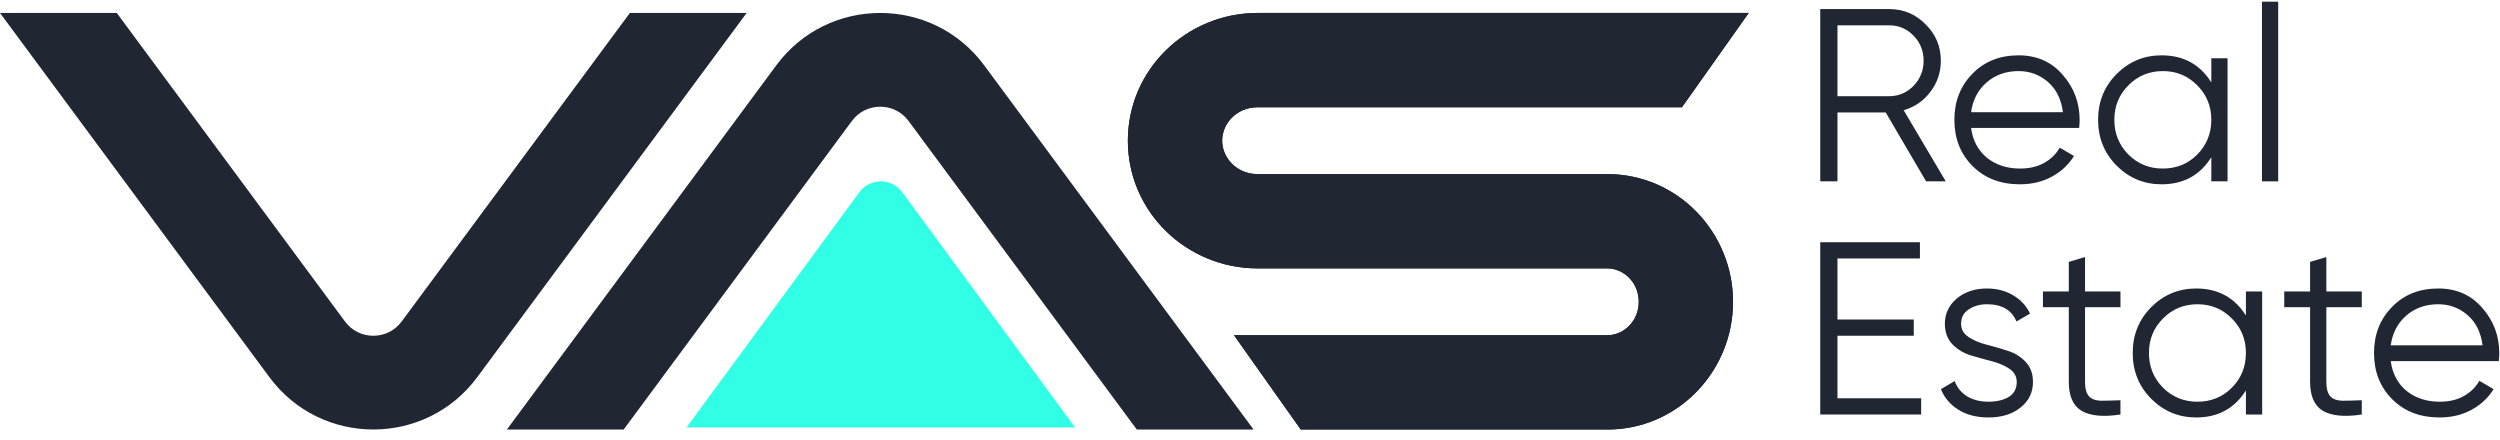
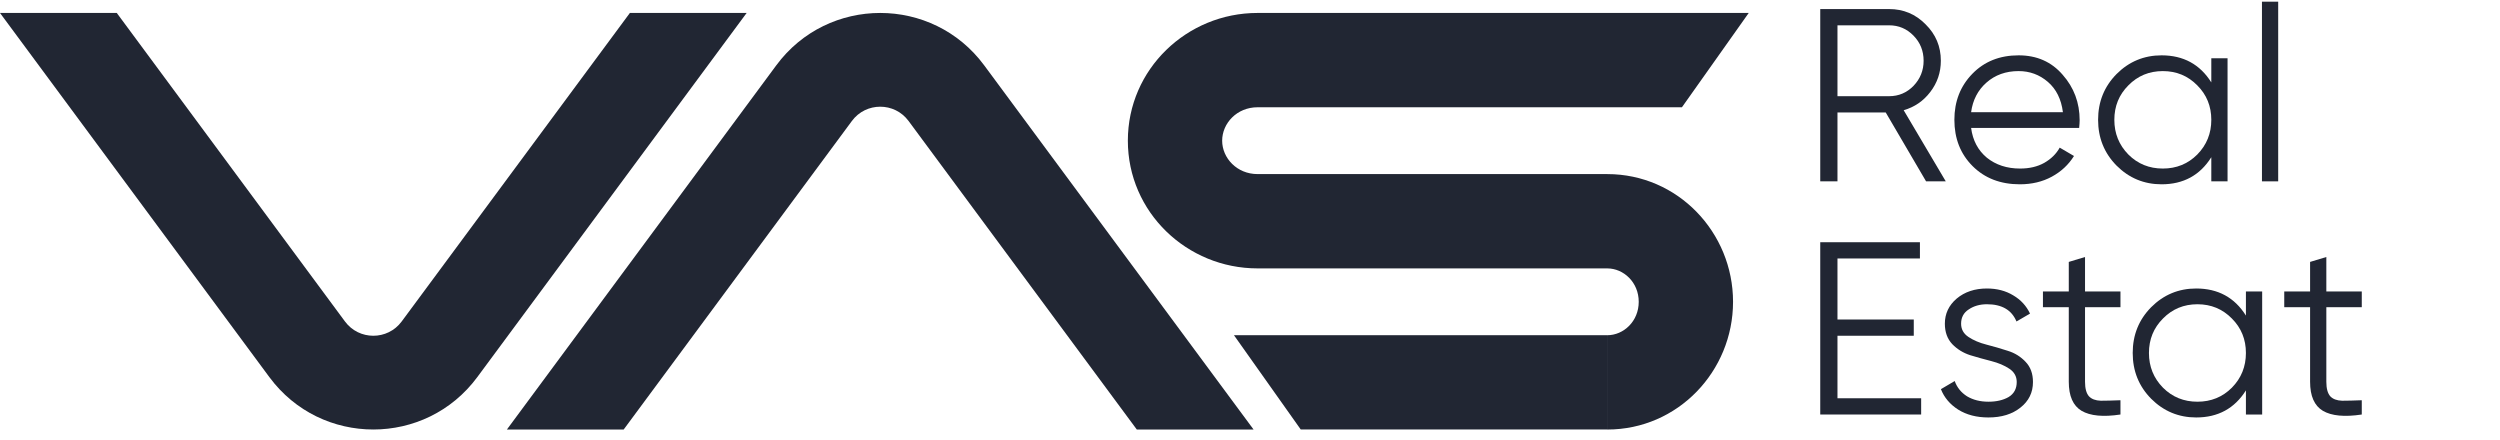
<svg xmlns="http://www.w3.org/2000/svg" width="193" height="34" viewBox="0 0 193 34" fill="none">
  <path fill-rule="evenodd" clip-rule="evenodd" d="M0 1L20.797 29.116C24.783 34.505 32.858 34.505 36.845 29.116L57.641 1H48.627L31.009 24.818C29.922 26.288 27.719 26.288 26.632 24.818L9.015 1H0Z" fill="#212633" />
  <path d="M96.775 33.158L75.978 5.042C71.992 -0.347 63.916 -0.347 59.93 5.042L39.133 33.158L48.148 33.158L65.766 9.34C66.853 7.87 69.055 7.87 70.142 9.34L87.76 33.158L96.775 33.158Z" fill="#212633" />
-   <path d="M53 33L66.343 14.84C67.166 13.72 68.834 13.72 69.657 14.84L83 33L53 33Z" fill="#30FFE6" />
-   <path fill-rule="evenodd" clip-rule="evenodd" d="M97.08 8.281C95.49 8.282 94.351 9.518 94.351 10.86C94.351 12.202 95.491 13.439 97.082 13.439V20.72C91.636 20.72 87.07 16.388 87.07 10.86C87.07 5.333 91.635 1.001 97.08 1H97.082H135.002L129.845 8.281H97.08ZM97.082 13.439H124.083V13.44C129.529 13.44 133.791 17.94 133.791 23.3C133.791 28.66 129.529 33.16 124.083 33.16V25.879C125.339 25.879 126.51 24.809 126.51 23.3C126.51 21.79 125.339 20.721 124.083 20.721V20.72H97.082V13.439ZM124.081 25.875H95.26L100.417 33.156H124.081V25.875Z" fill="#212633" />
  <path fill-rule="evenodd" clip-rule="evenodd" d="M97.08 8.281C95.49 8.282 94.351 9.518 94.351 10.86C94.351 12.202 95.491 13.439 97.082 13.439V20.72C91.636 20.72 87.07 16.388 87.07 10.86C87.07 5.333 91.635 1.001 97.08 1H97.082H135.002L129.845 8.281H97.08ZM97.082 13.439H124.083V13.44C129.529 13.44 133.791 17.94 133.791 23.3C133.791 28.66 129.529 33.16 124.083 33.16V25.879C125.339 25.879 126.51 24.809 126.51 23.3C126.51 21.79 125.339 20.721 124.083 20.721V20.72H97.082V13.439ZM124.081 25.875H95.26L100.417 33.156H124.081V25.875Z" fill="#212633" />
  <path d="M148.693 14L145.577 8.68H141.853V14H140.523V0.7H145.843C146.945 0.7 147.883 1.093 148.655 1.878C149.441 2.651 149.833 3.588 149.833 4.69C149.833 5.589 149.561 6.394 149.016 7.103C148.484 7.8 147.8 8.268 146.964 8.509L150.213 14H148.693ZM141.853 1.954V7.426H145.843C146.578 7.426 147.205 7.16 147.724 6.628C148.244 6.083 148.503 5.437 148.503 4.69C148.503 3.93 148.244 3.284 147.724 2.752C147.205 2.22 146.578 1.954 145.843 1.954H141.853Z" fill="#212633" />
  <path d="M155.837 4.272C157.243 4.272 158.376 4.772 159.238 5.773C160.112 6.761 160.549 7.933 160.549 9.288C160.549 9.427 160.536 9.624 160.511 9.877H152.17C152.296 10.84 152.702 11.606 153.386 12.176C154.082 12.733 154.937 13.012 155.951 13.012C156.673 13.012 157.293 12.866 157.813 12.575C158.345 12.271 158.744 11.878 159.01 11.397L160.112 12.043C159.694 12.714 159.124 13.246 158.402 13.639C157.68 14.032 156.856 14.228 155.932 14.228C154.437 14.228 153.221 13.759 152.284 12.822C151.346 11.885 150.878 10.694 150.878 9.25C150.878 7.831 151.34 6.647 152.265 5.697C153.189 4.747 154.38 4.272 155.837 4.272ZM155.837 5.488C154.849 5.488 154.019 5.786 153.348 6.381C152.689 6.964 152.296 7.724 152.17 8.661H159.257C159.13 7.66 158.744 6.881 158.098 6.324C157.452 5.767 156.698 5.488 155.837 5.488Z" fill="#212633" />
  <path d="M170.713 4.5H171.967V14H170.713V12.138C169.839 13.531 168.56 14.228 166.875 14.228C165.52 14.228 164.361 13.747 163.398 12.784C162.448 11.821 161.973 10.643 161.973 9.25C161.973 7.857 162.448 6.679 163.398 5.716C164.361 4.753 165.52 4.272 166.875 4.272C168.56 4.272 169.839 4.969 170.713 6.362V4.5ZM164.31 11.929C165.032 12.651 165.919 13.012 166.97 13.012C168.022 13.012 168.908 12.651 169.63 11.929C170.352 11.194 170.713 10.301 170.713 9.25C170.713 8.199 170.352 7.312 169.63 6.59C168.908 5.855 168.022 5.488 166.97 5.488C165.919 5.488 165.032 5.855 164.31 6.59C163.588 7.312 163.227 8.199 163.227 9.25C163.227 10.301 163.588 11.194 164.31 11.929Z" fill="#212633" />
  <path d="M174.623 14V0.13H175.876V14H174.623Z" fill="#212633" />
  <path d="M141.853 30.746H148.313V32H140.523V18.7H148.218V19.954H141.853V24.666H147.743V25.92H141.853V30.746Z" fill="#212633" />
  <path d="M151.397 24.989C151.397 25.42 151.587 25.762 151.967 26.015C152.347 26.268 152.809 26.465 153.354 26.604C153.898 26.743 154.443 26.902 154.988 27.079C155.532 27.244 155.995 27.529 156.375 27.934C156.755 28.327 156.945 28.846 156.945 29.492C156.945 30.303 156.622 30.961 155.976 31.468C155.342 31.975 154.519 32.228 153.506 32.228C152.594 32.228 151.815 32.025 151.169 31.62C150.535 31.215 150.092 30.689 149.839 30.043L150.903 29.416C151.08 29.91 151.397 30.303 151.853 30.594C152.321 30.873 152.872 31.012 153.506 31.012C154.126 31.012 154.646 30.892 155.064 30.651C155.482 30.398 155.691 30.011 155.691 29.492C155.691 29.061 155.501 28.719 155.121 28.466C154.741 28.213 154.278 28.016 153.734 27.877C153.189 27.738 152.644 27.586 152.1 27.421C151.555 27.244 151.093 26.959 150.713 26.566C150.333 26.161 150.143 25.635 150.143 24.989C150.143 24.216 150.447 23.57 151.055 23.051C151.675 22.532 152.454 22.272 153.392 22.272C154.164 22.272 154.842 22.449 155.425 22.804C156.007 23.146 156.438 23.615 156.717 24.21L155.672 24.818C155.304 23.931 154.544 23.488 153.392 23.488C152.847 23.488 152.378 23.621 151.986 23.887C151.593 24.14 151.397 24.508 151.397 24.989Z" fill="#212633" />
  <path d="M163.7 23.716H160.964V29.473C160.964 29.992 161.066 30.366 161.268 30.594C161.471 30.809 161.775 30.923 162.18 30.936C162.586 30.936 163.092 30.923 163.7 30.898V32C162.37 32.203 161.37 32.108 160.698 31.715C160.04 31.322 159.71 30.575 159.71 29.473V23.716H157.715V22.5H159.71V20.22L160.964 19.84V22.5H163.7V23.716Z" fill="#212633" />
  <path d="M173.385 22.5H174.639V32H173.385V30.138C172.511 31.531 171.232 32.228 169.547 32.228C168.192 32.228 167.033 31.747 166.07 30.784C165.12 29.821 164.645 28.643 164.645 27.25C164.645 25.857 165.12 24.679 166.07 23.716C167.033 22.753 168.192 22.272 169.547 22.272C171.232 22.272 172.511 22.969 173.385 24.362V22.5ZM166.982 29.929C167.704 30.651 168.591 31.012 169.642 31.012C170.694 31.012 171.58 30.651 172.302 29.929C173.024 29.194 173.385 28.301 173.385 27.25C173.385 26.199 173.024 25.312 172.302 24.59C171.58 23.855 170.694 23.488 169.642 23.488C168.591 23.488 167.704 23.855 166.982 24.59C166.26 25.312 165.899 26.199 165.899 27.25C165.899 28.301 166.26 29.194 166.982 29.929Z" fill="#212633" />
  <path d="M182.329 23.716H179.593V29.473C179.593 29.992 179.695 30.366 179.897 30.594C180.1 30.809 180.404 30.923 180.809 30.936C181.215 30.936 181.721 30.923 182.329 30.898V32C180.999 32.203 179.999 32.108 179.327 31.715C178.669 31.322 178.339 30.575 178.339 29.473V23.716H176.344V22.5H178.339V20.22L179.593 19.84V22.5H182.329V23.716Z" fill="#212633" />
-   <path d="M188.233 22.272C189.639 22.272 190.773 22.772 191.634 23.773C192.508 24.761 192.945 25.933 192.945 27.288C192.945 27.427 192.933 27.624 192.907 27.877H184.566C184.693 28.84 185.098 29.606 185.782 30.176C186.479 30.733 187.334 31.012 188.347 31.012C189.069 31.012 189.69 30.866 190.209 30.575C190.741 30.271 191.14 29.878 191.406 29.397L192.508 30.043C192.09 30.714 191.52 31.246 190.798 31.639C190.076 32.032 189.253 32.228 188.328 32.228C186.834 32.228 185.618 31.759 184.68 30.822C183.743 29.885 183.274 28.694 183.274 27.25C183.274 25.831 183.737 24.647 184.661 23.697C185.586 22.747 186.777 22.272 188.233 22.272ZM188.233 23.488C187.245 23.488 186.416 23.786 185.744 24.381C185.086 24.964 184.693 25.724 184.566 26.661H191.653C191.527 25.66 191.14 24.881 190.494 24.324C189.848 23.767 189.095 23.488 188.233 23.488Z" fill="#212633" />
</svg>